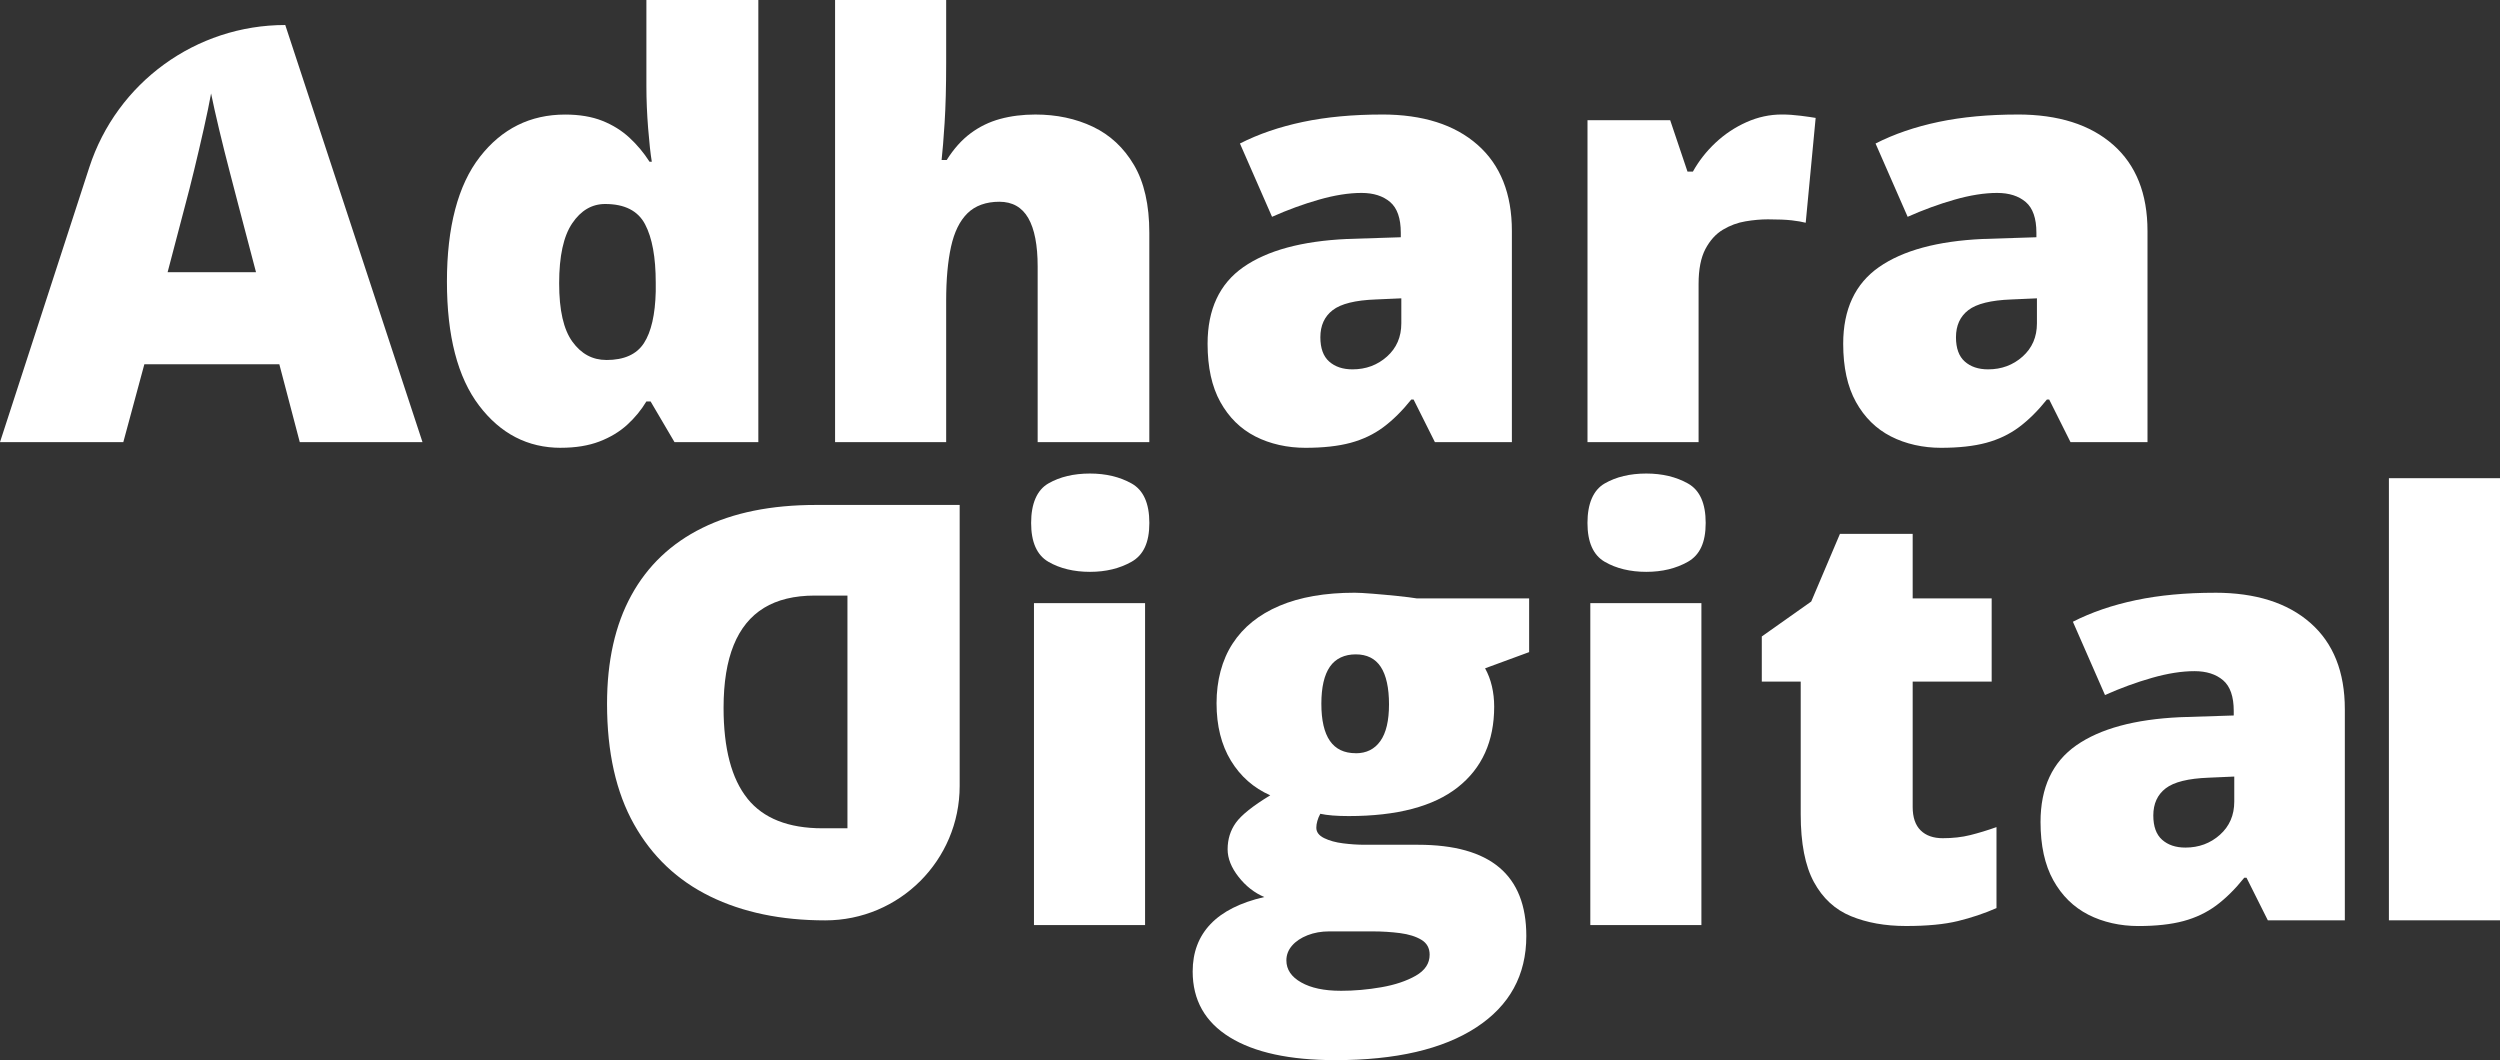
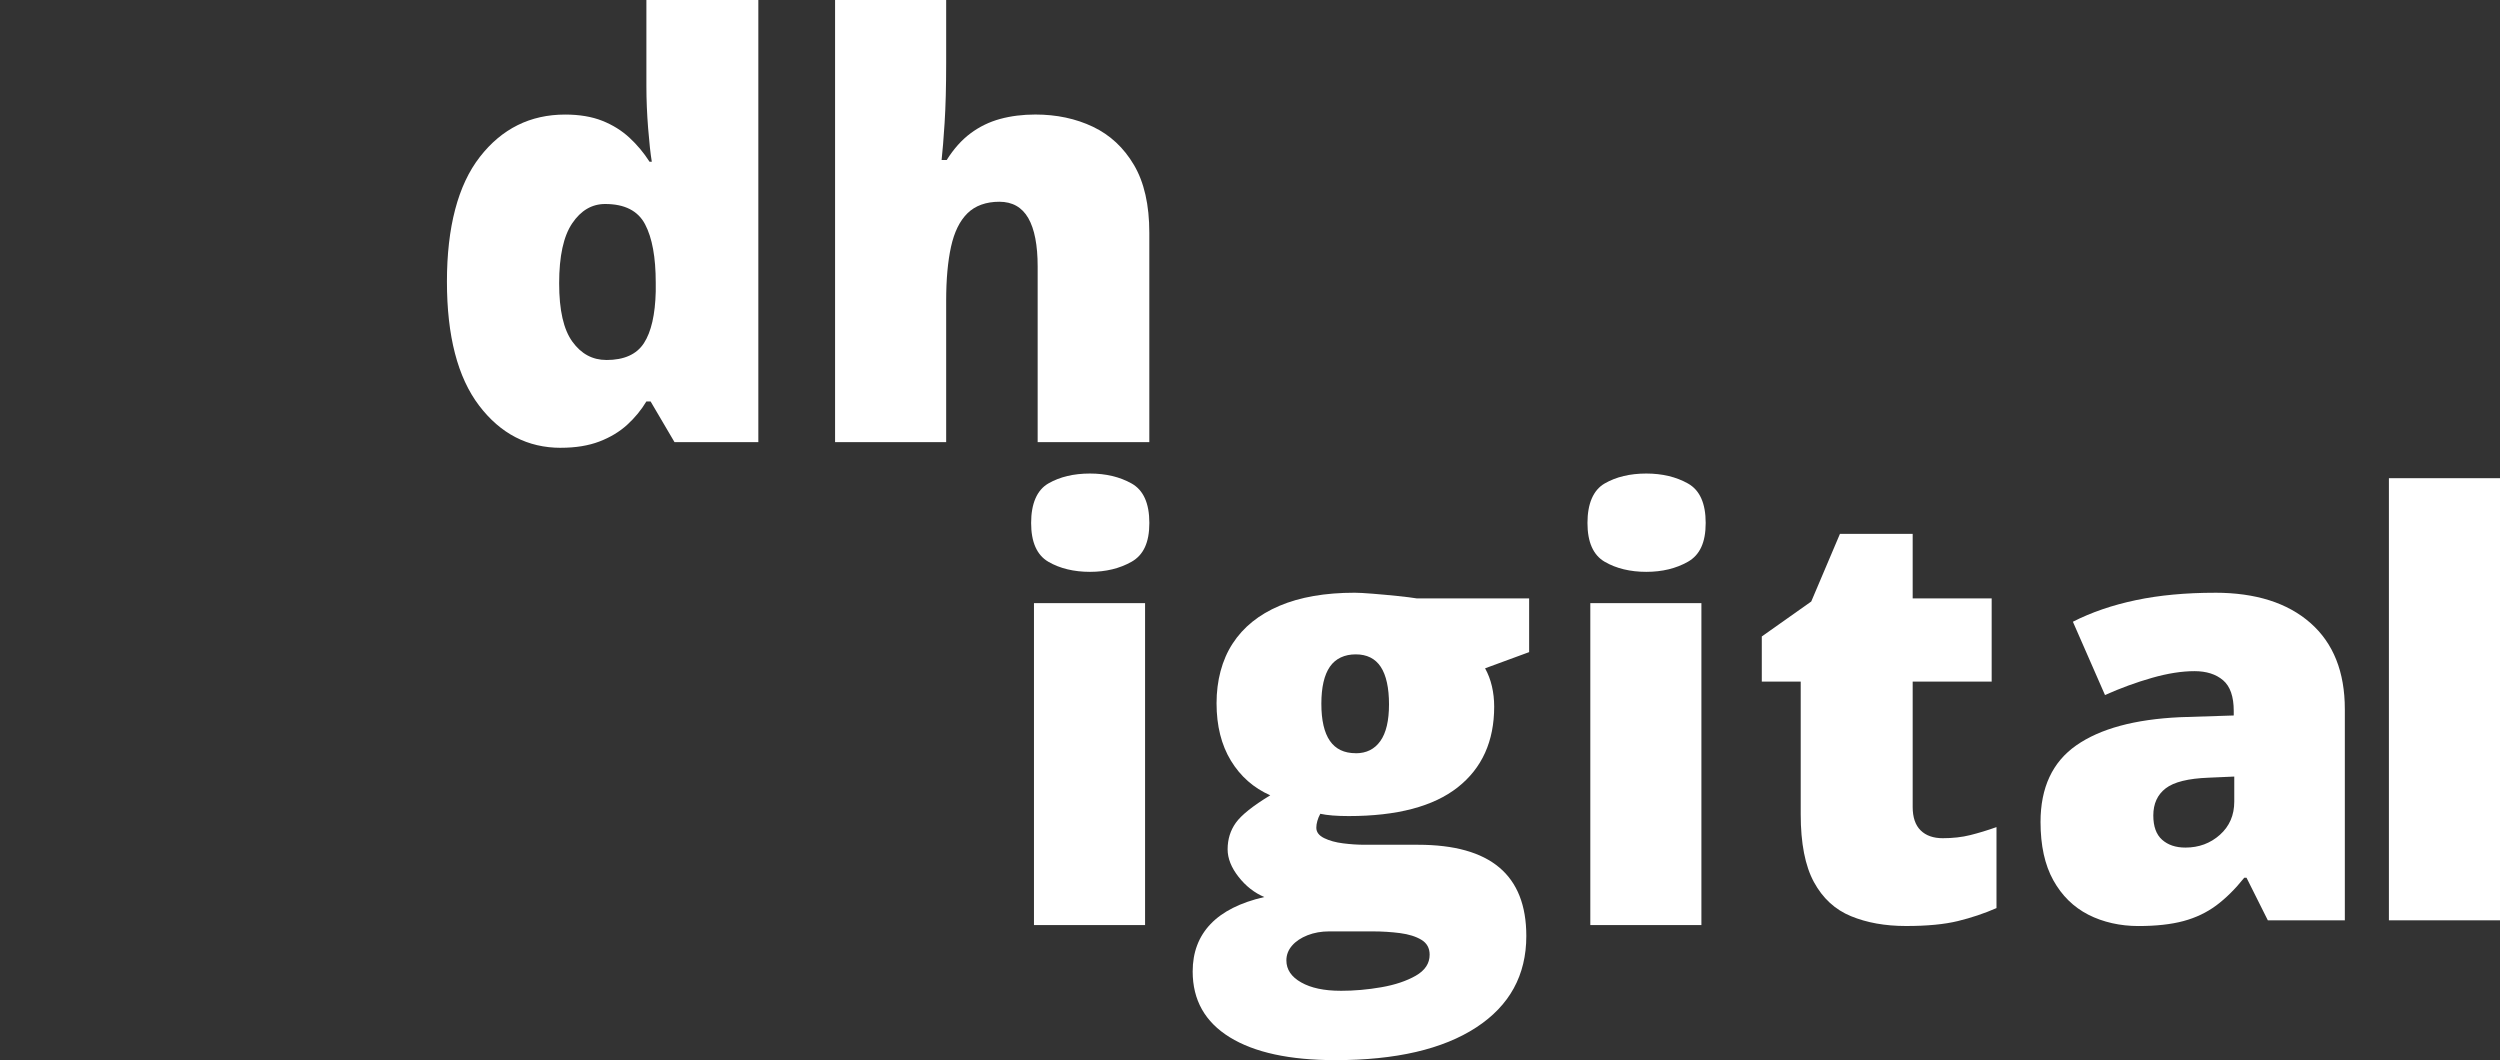
<svg xmlns="http://www.w3.org/2000/svg" id="Layer_1" data-name="Layer 1" viewBox="0 0 799.78 339.15">
  <rect x="0" y="0" width="799.78" height="339.15" fill="#333333" stroke="none" />
  <defs>
    <style>      .cls-1 {        clip-path: url(#clippath);      }      .cls-2 {        fill: none;      }      .cls-2, .cls-3, .cls-4 {        stroke-width: 0px;      }      .cls-3 {        fill: #005bf1;        opacity: .11;      }      .cls-4 {        fill: #fff;      }    </style>
    <clipPath id="clippath">
      <rect class="cls-2" x="31.2" y="549.88" width="2400.04" height="1060.6" />
    </clipPath>
  </defs>
  <g class="cls-1">
    <rect class="cls-3" x="951.68" y="-230.84" width="1479.26" height="1479.26" rx="152.95" ry="152.95" transform="translate(112.7 1300.87) rotate(-43.39)" />
  </g>
  <g>
-     <path class="cls-4" d="m95.9,141.44l-6.54-24.91h-43.18l-6.73,24.91H0L28.56,53.56C37.38,26.39,62.7,8,91.26,8h0l43.9,133.44h-39.27Zm-14-54.36l-5.73-21.82c-.61-2.36-1.49-5.74-2.64-10.14-1.15-4.39-2.29-8.94-3.41-13.63-1.12-4.7-1.98-8.56-2.59-11.59-.55,3.03-1.32,6.77-2.32,11.23-1,4.45-2.03,8.86-3.09,13.23-1.06,4.36-1.98,8-2.77,10.91l-5.73,21.82h28.27Z" />
    <path class="cls-4" d="m179.43,143.26c-10.61,0-19.33-4.51-26.18-13.54-6.85-9.03-10.27-22.24-10.27-39.63s3.51-30.87,10.54-39.9c7.03-9.03,16.12-13.54,27.27-13.54,4.6,0,8.57.67,11.91,2,3.33,1.33,6.23,3.14,8.68,5.41,2.45,2.27,4.59,4.83,6.41,7.68h.73c-.43-2.6-.82-6.2-1.18-10.77-.36-4.57-.55-9.04-.55-13.41V0h35.81v141.44h-26.82l-7.64-13h-1.36c-1.64,2.73-3.68,5.21-6.13,7.45-2.46,2.24-5.43,4.03-8.91,5.36-3.49,1.33-7.59,2-12.32,2Zm14.54-28.09c5.7,0,9.71-1.8,12.04-5.41,2.33-3.6,3.59-9.1,3.77-16.5v-2.82c0-8.12-1.13-14.35-3.41-18.68-2.27-4.33-6.53-6.5-12.77-6.5-4.24,0-7.76,2.06-10.54,6.18-2.79,4.12-4.18,10.51-4.18,19.18s1.41,14.77,4.23,18.68c2.82,3.91,6.44,5.86,10.86,5.86Z" />
    <path class="cls-4" d="m302.69,0v20.09c0,7.64-.17,14.04-.5,19.23-.34,5.18-.65,9.14-.96,11.86h1.64c2.24-3.57,4.79-6.42,7.64-8.54,2.85-2.12,6-3.65,9.45-4.59,3.45-.94,7.21-1.41,11.27-1.41,6.79,0,12.92,1.3,18.41,3.91,5.48,2.61,9.86,6.68,13.13,12.23,3.27,5.54,4.91,12.77,4.91,21.68v66.99h-35.72v-56.18c0-6.85-1-12.01-3-15.5-2-3.48-5.09-5.23-9.27-5.23s-7.7,1.23-10.18,3.68c-2.49,2.45-4.24,6.03-5.27,10.73-1.03,4.7-1.55,10.44-1.55,17.23v45.27h-35.54V0h35.54Z" />
-     <path class="cls-4" d="m442.13,36.63c13.03,0,23.21,3.23,30.54,9.68,7.33,6.45,11,15.65,11,27.59v67.54h-24.63l-6.82-13.63h-.73c-2.91,3.64-5.9,6.59-8.95,8.86-3.06,2.27-6.56,3.94-10.5,5-3.94,1.06-8.76,1.59-14.45,1.59s-11.27-1.21-16-3.64c-4.73-2.42-8.45-6.09-11.18-11-2.73-4.91-4.09-11.12-4.09-18.63,0-11.03,3.82-19.21,11.45-24.54,7.64-5.33,18.69-8.33,33.18-9l17.18-.55v-1.45c0-4.6-1.14-7.88-3.41-9.82-2.28-1.94-5.32-2.91-9.14-2.91-4.06,0-8.59.71-13.59,2.14-5,1.42-10.02,3.26-15.05,5.5l-10.27-23.45c5.94-3.03,12.66-5.33,20.18-6.91,7.51-1.58,15.94-2.36,25.27-2.36Zm6.18,58.81l-8.18.36c-6.54.24-11.14,1.38-13.77,3.41-2.64,2.03-3.96,4.92-3.96,8.68,0,3.52.94,6.11,2.82,7.77,1.88,1.67,4.36,2.5,7.45,2.5,4.3,0,7.98-1.36,11.04-4.09,3.06-2.73,4.59-6.27,4.59-10.64v-8Z" />
-     <path class="cls-4" d="m570.03,36.63c1.94,0,3.97.14,6.09.41,2.12.27,3.7.5,4.73.68l-3.18,33.54c-1.15-.3-2.64-.56-4.45-.77-1.82-.21-4.36-.32-7.64-.32-2.24,0-4.64.21-7.18.64-2.55.42-4.95,1.32-7.23,2.68-2.27,1.36-4.13,3.42-5.59,6.18-1.45,2.76-2.18,6.47-2.18,11.14v50.63h-35.54V38.45h26.45l5.54,16.45h1.73c1.88-3.39,4.29-6.47,7.23-9.23,2.94-2.76,6.24-4.95,9.91-6.59,3.66-1.64,7.44-2.45,11.32-2.45Z" />
-     <path class="cls-4" d="m645.47,36.63c13.03,0,23.21,3.23,30.54,9.68,7.33,6.45,11,15.65,11,27.59v67.54h-24.63l-6.82-13.63h-.73c-2.91,3.64-5.9,6.59-8.95,8.86-3.06,2.27-6.56,3.94-10.5,5-3.94,1.06-8.76,1.59-14.45,1.59s-11.27-1.21-16-3.64c-4.73-2.42-8.45-6.09-11.18-11-2.73-4.91-4.09-11.12-4.09-18.63,0-11.03,3.82-19.21,11.45-24.54,7.64-5.33,18.69-8.33,33.18-9l17.18-.55v-1.45c0-4.6-1.14-7.88-3.41-9.82-2.28-1.94-5.32-2.91-9.14-2.91-4.06,0-8.59.71-13.59,2.14-5,1.42-10.02,3.26-15.05,5.5l-10.27-23.45c5.94-3.03,12.66-5.33,20.18-6.91,7.51-1.58,15.94-2.36,25.27-2.36Zm6.18,58.81l-8.18.36c-6.54.24-11.14,1.38-13.77,3.41-2.64,2.03-3.96,4.92-3.96,8.68,0,3.52.94,6.11,2.82,7.77,1.88,1.67,4.36,2.5,7.45,2.5,4.3,0,7.98-1.36,11.04-4.09,3.06-2.73,4.59-6.27,4.59-10.64v-8Z" />
-     <path class="cls-4" d="m201.98,190.44c5.18-9.45,12.74-16.63,22.68-21.54,9.94-4.91,22.06-7.36,36.36-7.36h45.99v89.9c0,23.75-19.25,43-43,43h0c-14.12,0-26.4-2.56-36.86-7.68-10.45-5.12-18.56-12.8-24.31-23.04-5.76-10.24-8.64-23.09-8.64-38.54,0-13.69,2.59-25.27,7.77-34.72Zm37.13,65.04c5.09,6.33,13.09,9.5,24,9.5h8s0-74.45,0-74.45h-10.45c-6.54,0-11.97,1.32-16.27,3.95-4.3,2.64-7.53,6.61-9.68,11.91-2.15,5.3-3.23,11.98-3.23,20.04,0,13.03,2.55,22.71,7.64,29.04Z" />
    <path class="cls-4" d="m348.69,151.49c5.09,0,9.53,1.06,13.32,3.18,3.78,2.12,5.68,6.33,5.68,12.63s-1.9,10.26-5.68,12.41c-3.79,2.15-8.23,3.23-13.32,3.23s-9.65-1.08-13.32-3.23c-3.67-2.15-5.5-6.29-5.5-12.41s1.83-10.51,5.5-12.63c3.67-2.12,8.11-3.18,13.32-3.18Zm17.63,41.45v102.99h-35.54v-102.99h35.54Z" />
    <path class="cls-4" d="m427.18,339.15c-14.61,0-25.86-2.44-33.77-7.32-7.91-4.88-11.86-11.89-11.86-21.04,0-6.12,1.91-11.18,5.73-15.18,3.82-4,9.54-6.88,17.18-8.64-3.15-1.33-5.9-3.48-8.23-6.45-2.33-2.97-3.5-5.91-3.5-8.82,0-3.21.88-6.04,2.64-8.5,1.76-2.45,5.42-5.38,11-8.77-5.33-2.36-9.53-6.06-12.59-11.09-3.06-5.03-4.59-11.15-4.59-18.36s1.71-13.82,5.14-19.09c3.42-5.27,8.42-9.3,15-12.09,6.58-2.79,14.59-4.18,24.04-4.18,1.27,0,3.21.11,5.82.32,2.6.21,5.24.45,7.91.73,2.66.27,4.73.53,6.18.77h35.91v17.18l-14.09,5.18c.97,1.76,1.7,3.67,2.18,5.73.48,2.06.73,4.24.73,6.54,0,11.09-3.9,19.7-11.68,25.82-7.79,6.12-19.41,9.18-34.86,9.18-3.82,0-6.85-.24-9.09-.73-.43.79-.74,1.56-.95,2.32-.22.76-.32,1.47-.32,2.14,0,1.39.83,2.5,2.5,3.32,1.66.82,3.69,1.38,6.09,1.68,2.39.3,4.68.45,6.86.45h17.09c11.57,0,20.24,2.42,26,7.27,5.76,4.85,8.64,12.15,8.64,21.91,0,12.54-5.35,22.3-16.04,29.27-10.69,6.97-25.71,10.45-45.04,10.45Zm1.73-22.18c4.3,0,8.64-.38,13-1.14,4.36-.76,8.03-1.99,11-3.68,2.97-1.7,4.45-3.94,4.45-6.73,0-2.12-.88-3.71-2.64-4.77-1.76-1.06-4.03-1.77-6.82-2.14-2.79-.36-5.73-.55-8.82-.55h-13.82c-2.55,0-4.86.41-6.95,1.23-2.09.82-3.75,1.92-4.96,3.32-1.21,1.39-1.82,2.97-1.82,4.73,0,2.91,1.57,5.26,4.73,7.04,3.15,1.79,7.36,2.68,12.63,2.68Zm4.82-75.99c3.39,0,6.01-1.3,7.86-3.91,1.85-2.6,2.77-6.51,2.77-11.73s-.88-9.33-2.64-12c-1.76-2.67-4.43-4-8-4s-6.45,1.32-8.27,3.95-2.73,6.59-2.73,11.86.91,9.23,2.73,11.86,4.57,3.95,8.27,3.95Z" />
    <path class="cls-4" d="m526.67,151.49c5.09,0,9.53,1.06,13.32,3.18,3.78,2.12,5.68,6.33,5.68,12.63s-1.9,10.26-5.68,12.41c-3.79,2.15-8.23,3.23-13.32,3.23s-9.65-1.08-13.32-3.23c-3.67-2.15-5.5-6.29-5.5-12.41s1.83-10.51,5.5-12.63c3.67-2.12,8.11-3.18,13.32-3.18Zm17.63,41.45v102.99h-35.54v-102.99h35.54Z" />
    <path class="cls-4" d="m621.52,268.15c3.21,0,6.15-.33,8.82-1,2.66-.67,5.45-1.51,8.36-2.55v25.91c-3.88,1.7-7.99,3.08-12.32,4.14-4.33,1.06-9.86,1.59-16.59,1.59s-12.54-1.05-17.63-3.14c-5.09-2.09-9.05-5.73-11.86-10.91-2.82-5.18-4.23-12.41-4.23-21.68v-42.45h-12.45v-14.45l15.82-11.18,9.18-21.63h23.27v20.63h25.27v26.63h-25.27v40.09c0,3.33.85,5.83,2.55,7.5,1.7,1.67,4.06,2.5,7.09,2.5Z" />
    <path class="cls-4" d="m708.6,189.62c13.03,0,23.21,3.23,30.54,9.68,7.33,6.45,11,15.65,11,27.59v67.54h-24.63l-6.82-13.63h-.73c-2.91,3.64-5.9,6.59-8.95,8.86-3.06,2.27-6.56,3.94-10.5,5-3.94,1.06-8.76,1.59-14.45,1.59s-11.27-1.21-16-3.64-8.45-6.09-11.18-11c-2.73-4.91-4.09-11.12-4.09-18.63,0-11.03,3.82-19.21,11.45-24.54,7.64-5.33,18.69-8.33,33.18-9l17.18-.55v-1.45c0-4.6-1.14-7.88-3.41-9.82-2.28-1.94-5.32-2.91-9.14-2.91-4.06,0-8.59.71-13.59,2.14-5,1.42-10.02,3.26-15.05,5.5l-10.27-23.45c5.94-3.03,12.66-5.33,20.18-6.91,7.51-1.58,15.94-2.36,25.27-2.36Zm6.18,58.81l-8.18.36c-6.54.24-11.14,1.38-13.77,3.41-2.64,2.03-3.96,4.92-3.96,8.68,0,3.52.94,6.11,2.82,7.77,1.88,1.67,4.36,2.5,7.45,2.5,4.3,0,7.98-1.36,11.04-4.09,3.06-2.73,4.59-6.27,4.59-10.64v-8Z" />
    <path class="cls-4" d="m799.78,294.42h-35.54v-141.44h35.54v141.44Z" />
  </g>
</svg>